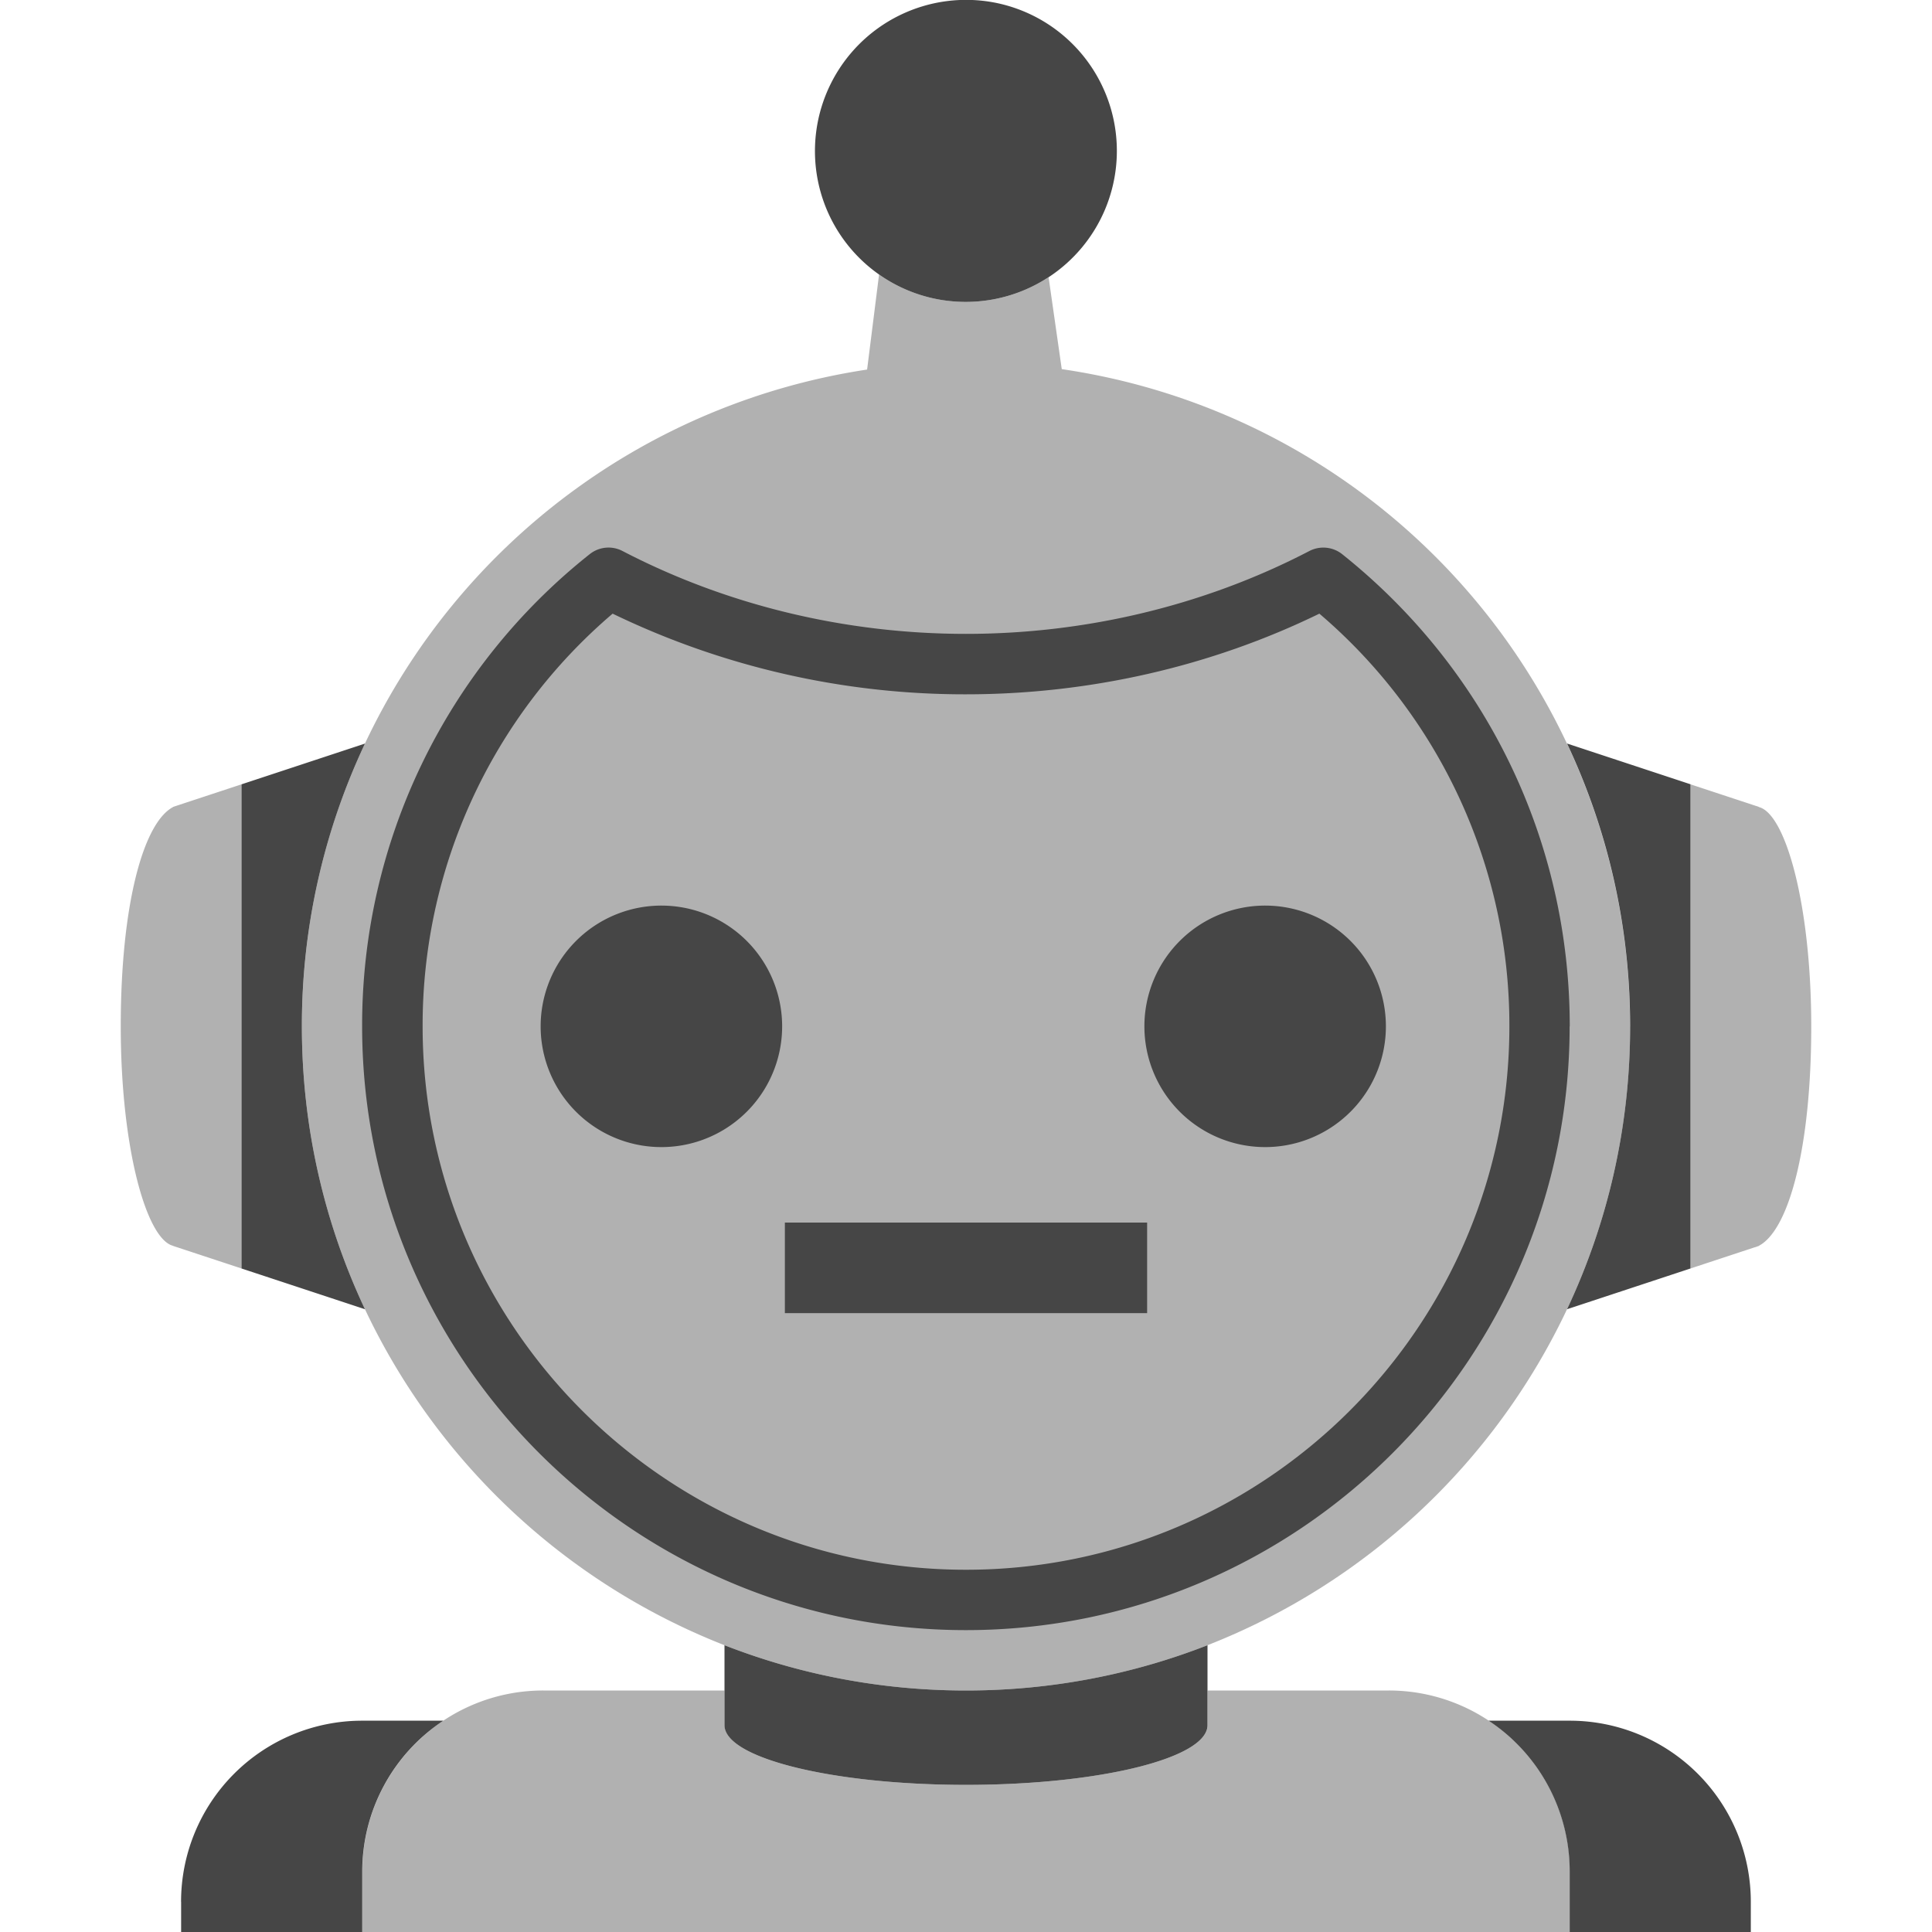
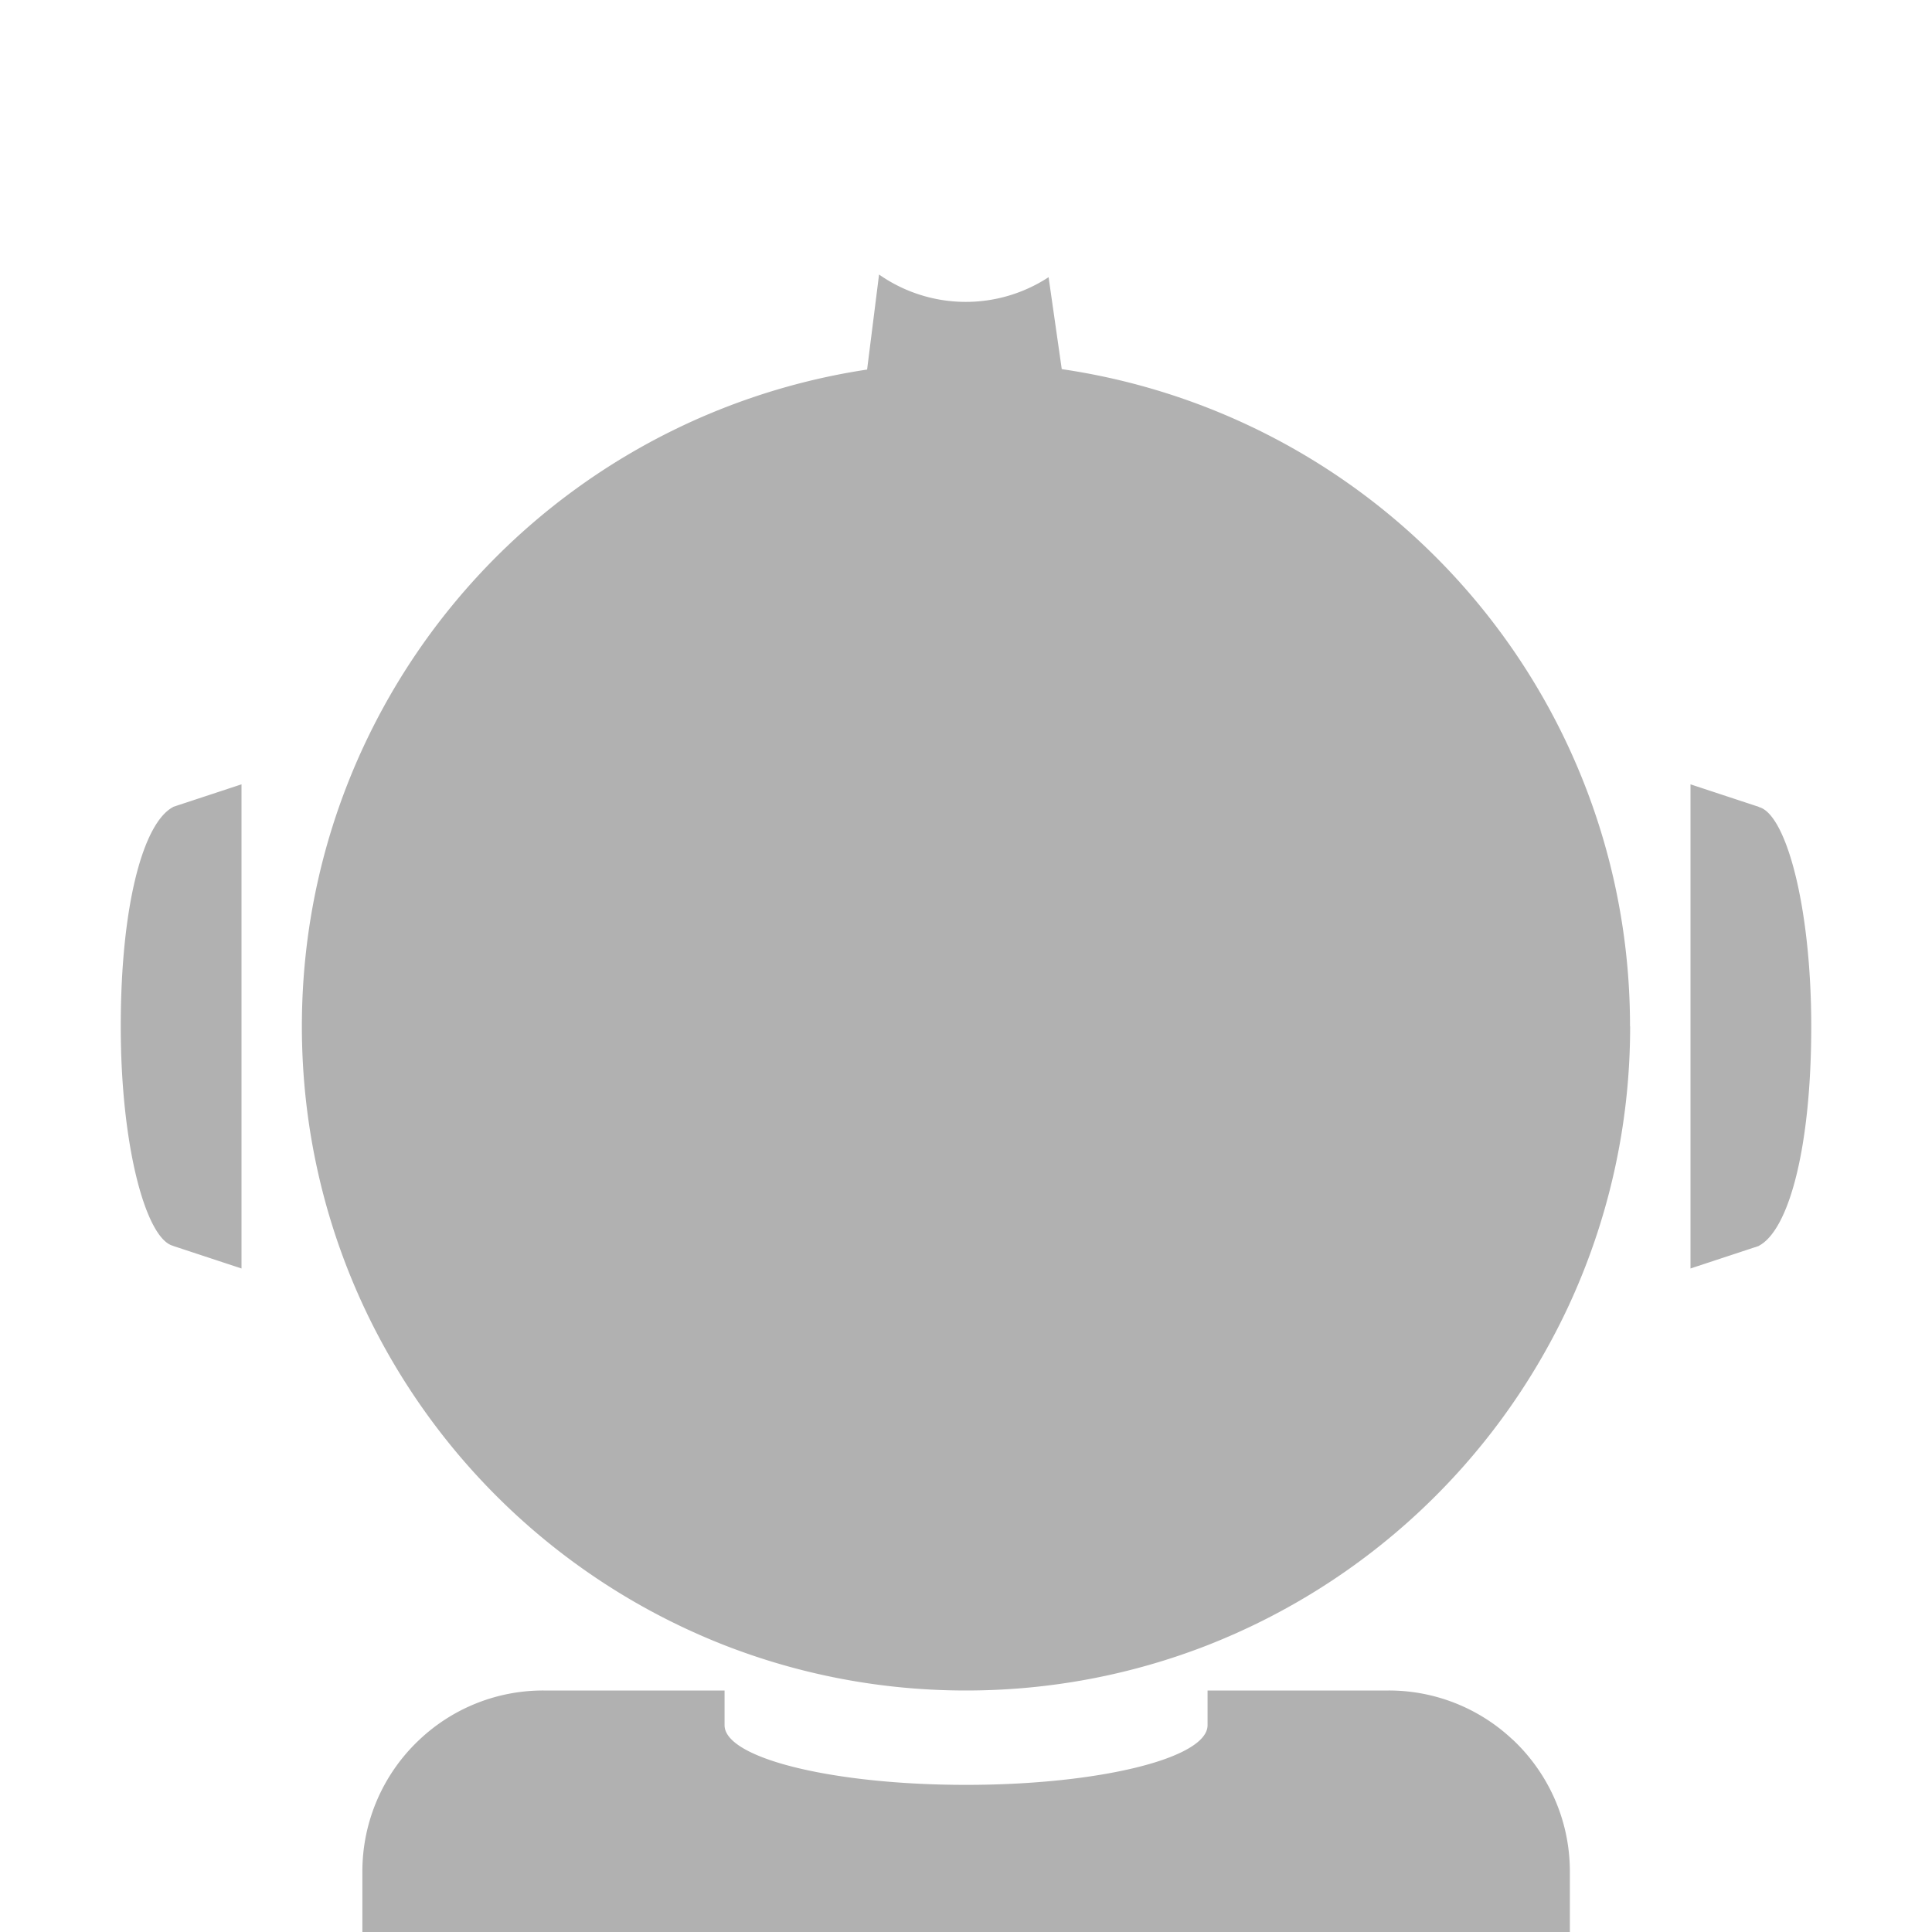
<svg xmlns="http://www.w3.org/2000/svg" width="32" height="32" viewBox="0 0 32 32">
  <path d="M27 17a10.96 10.96 0 0 1-1.045 4.685A11.042 11.042 0 0 1 20 27.25c-1.24.484-2.589.75-4 .75s-2.76-.266-4-.75a11.041 11.041 0 0 1-5.955-5.565C5.375 20.264 5 18.676 5 17s.375-3.263 1.045-4.685a11.014 11.014 0 0 1 8.317-6.194l.198-1.574a2.503 2.503 0 0 0 2.808.044l.218 1.523a11.011 11.011 0 0 1 8.367 6.201A10.956 10.956 0 0 1 26.998 17Zm2.131-3.634v-.002L28 12.991v8.019l1.131-.373v-.002c.498-.259.869-1.627.869-3.634s-.424-3.526-.869-3.634ZM2 17c0-2.007.372-3.375.869-3.634v-.002L4 12.991v8.019l-1.131-.373v-.002C2.424 20.527 2 19.008 2 17.001Zm23.052 11.812A2.987 2.987 0 0 0 23.001 28h-3v.575c0 .545-1.791.988-4 .988s-4-.442-4-.988V28h-3a2.982 2.982 0 0 0-2.051.812A2.992 2.992 0 0 0 6.002 31v1h20v-1c0-.863-.365-1.64-.948-2.188Z" style="fill:#b1b1b1;stroke-width:0" />
-   <path d="M5 17c0 1.676.375 3.263 1.045 4.685L4 21.01v-8.019l2.045-.675A10.956 10.956 0 0 0 5 17.001Zm23-4.01-2.045-.675C26.625 13.736 27 15.324 27 17s-.375 3.263-1.045 4.685L28 21.01v-8.019ZM11 15a2 2 0 1 0-.001 3.999A2 2 0 0 0 11 15Zm10 0a2 2 0 1 0-.001 3.999A2 2 0 0 0 21 15Zm-2 5.25h-6v1.5h6v-1.5ZM17.369 4.591A2.502 2.502 0 0 0 16.49.046a2.504 2.504 0 0 0-2.944 2.943 2.497 2.497 0 0 0 1.965 1.964 2.503 2.503 0 0 0 1.858-.363ZM26 17c0-3.06-1.374-5.91-3.769-7.821a.502.502 0 0 0-.543-.053c-1.725.898-3.692 1.373-5.689 1.373s-3.964-.475-5.689-1.373a.5.5 0 0 0-.543.053A9.956 9.956 0 0 0 5.998 17c0 5.514 4.486 10 10 10s10-4.486 10-10Zm-10-5.5c2.043 0 4.059-.461 5.853-1.336A8.956 8.956 0 0 1 25 17c0 4.963-4.037 9-9 9s-9-4.037-9-9a8.956 8.956 0 0 1 3.147-6.836A13.394 13.394 0 0 0 16 11.5Zm-4 17.075c0 .545 1.791.988 4 .988s4-.442 4-.988V27.25c-1.24.484-2.589.75-4 .75s-2.76-.266-4-.75v1.325ZM3 31.5v.5h3v-1a2.994 2.994 0 0 1 1.343-2.5H5.999a3 3 0 0 0-3 3Zm23-3h-1.344a2.992 2.992 0 0 1 1.343 2.5v1h3v-.5a3 3 0 0 0-3-3Z" style="stroke-width:0;fill:#464646" />
</svg>